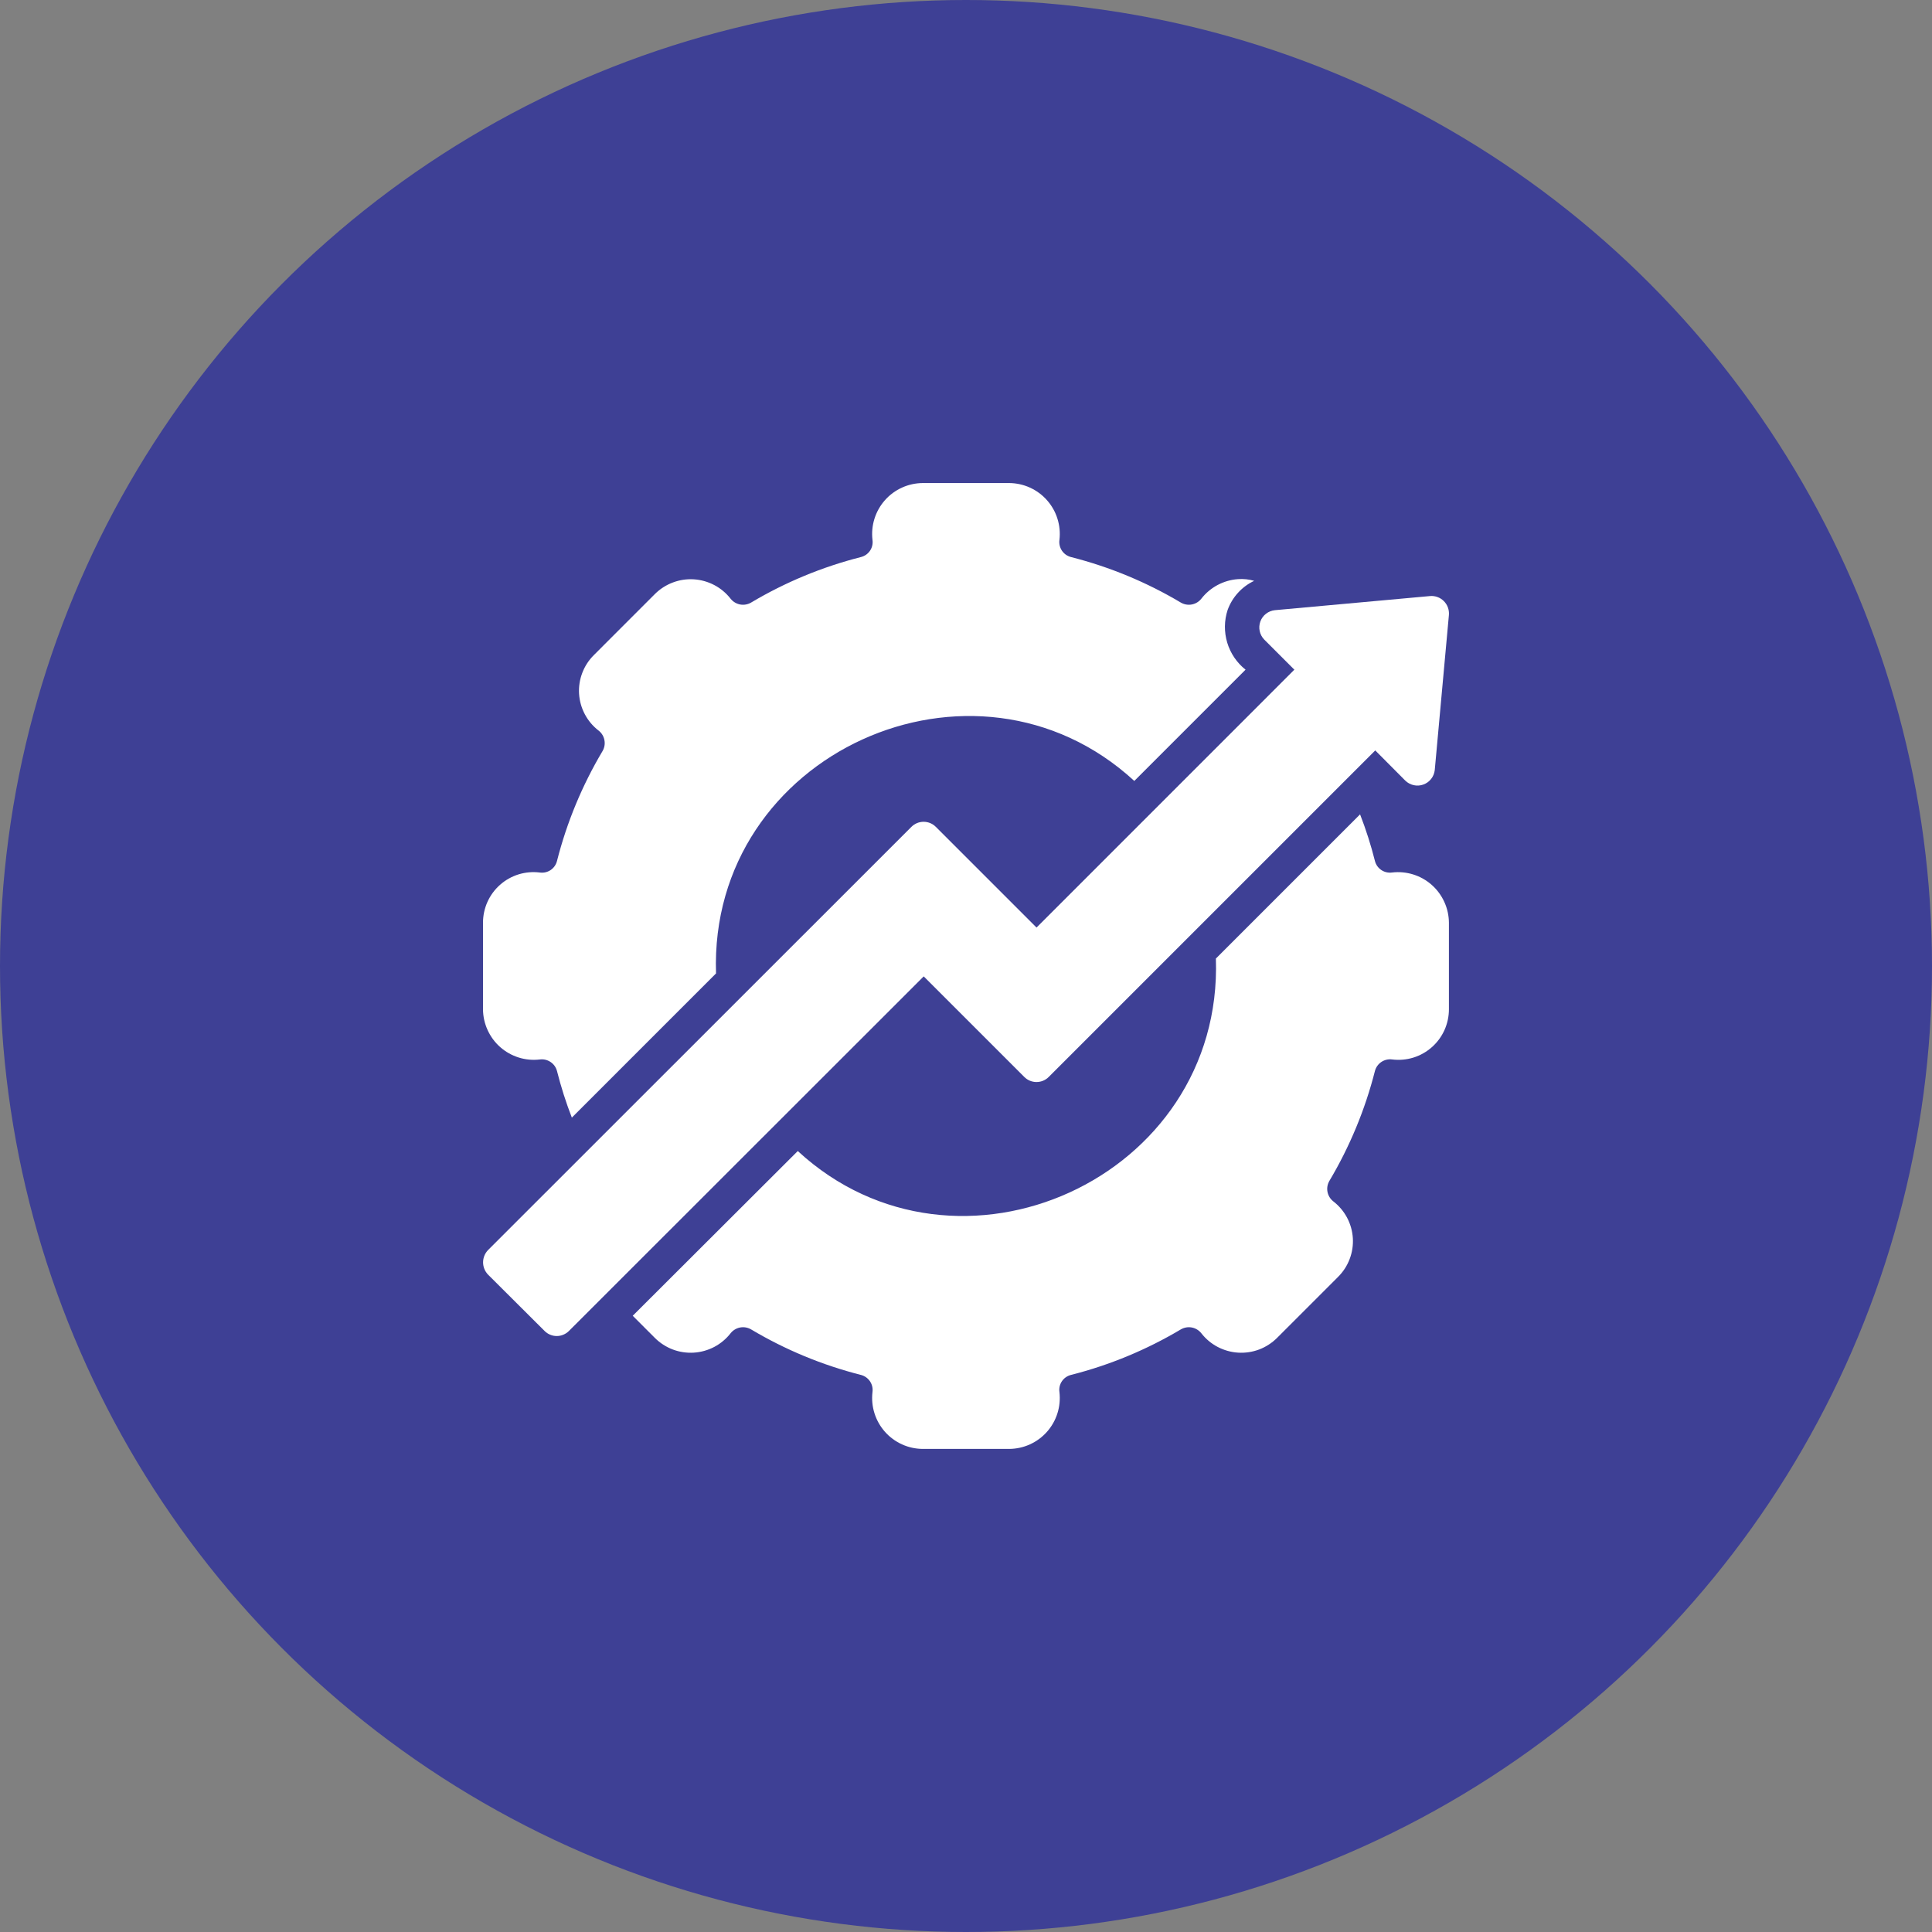
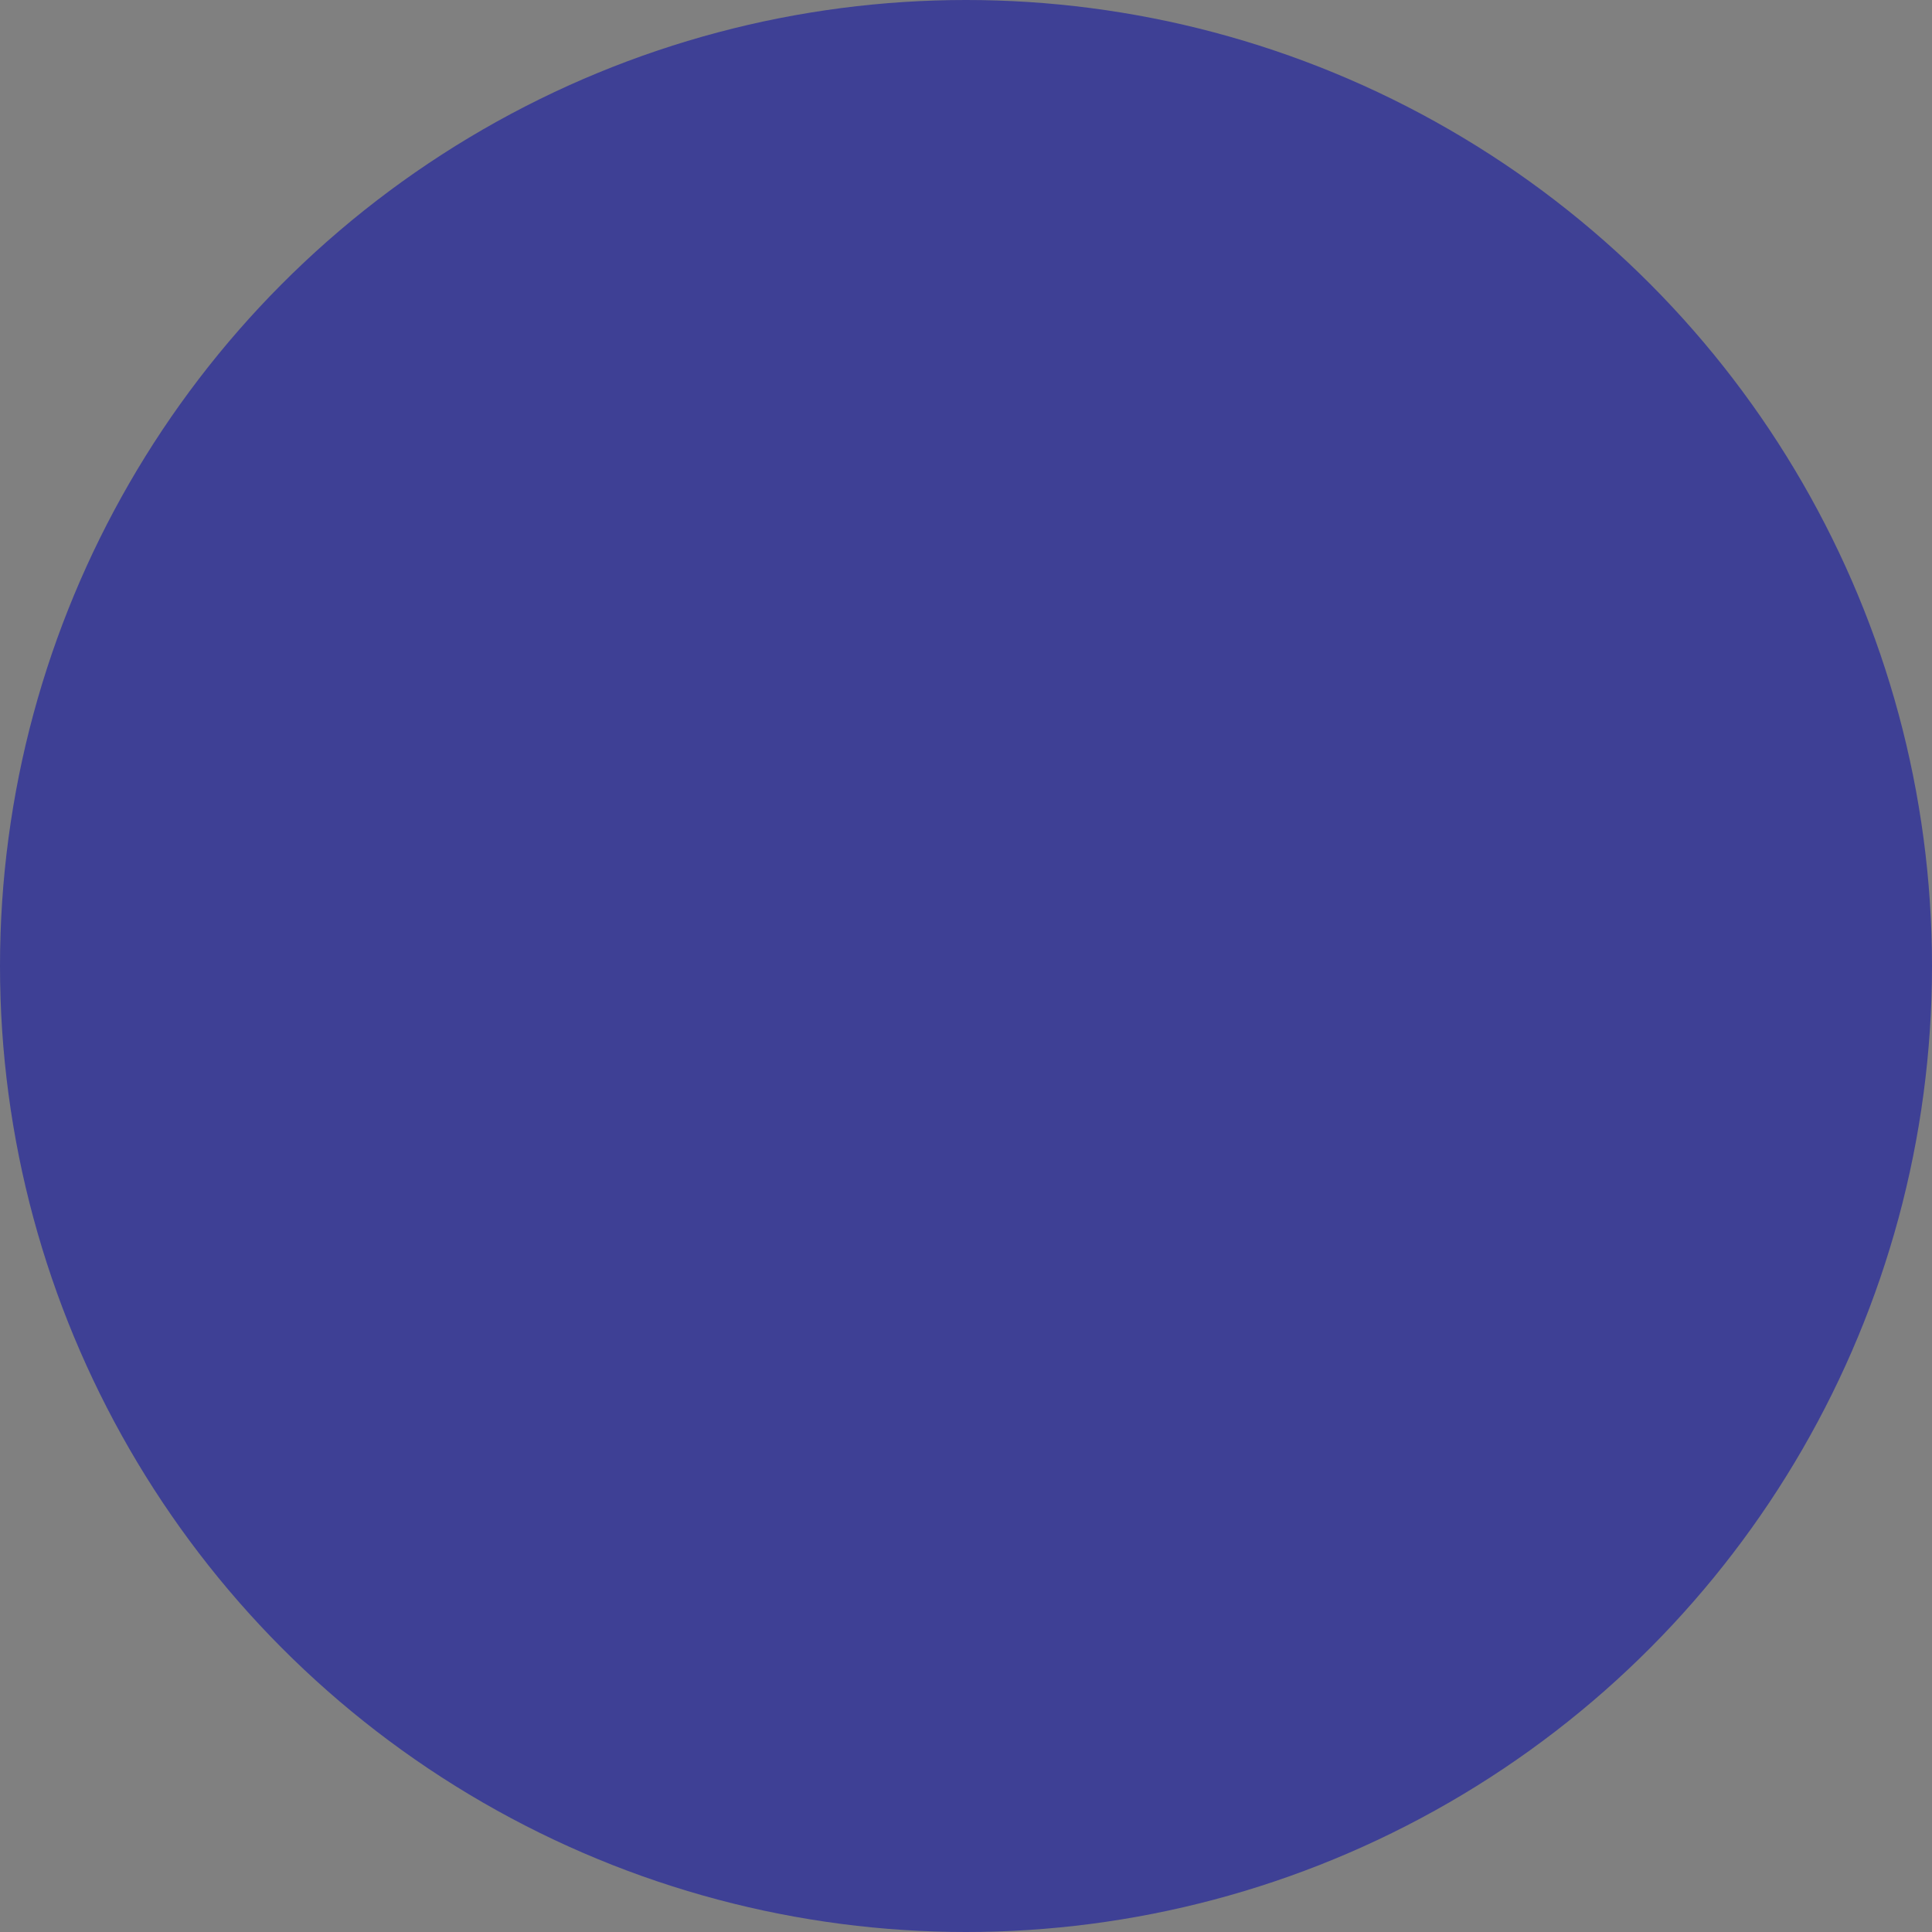
<svg xmlns="http://www.w3.org/2000/svg" width="70" height="70" viewBox="0 0 70 70" fill="none">
  <rect x="0" y="0" width="70" height="70" fill="#808080" stroke="none" />
  <circle cx="35" cy="35" r="35" fill="#3E4095" />
-   <path d="M19.556 38.387C19.694 38.368 19.833 38.401 19.948 38.478C20.064 38.555 20.146 38.672 20.181 38.806C20.326 39.379 20.505 39.942 20.719 40.493L25.943 35.269C25.676 27.298 35.301 22.961 41.098 28.295L45.129 24.264C44.813 24.013 44.581 23.671 44.465 23.285C44.349 22.898 44.353 22.485 44.479 22.101C44.562 21.871 44.69 21.659 44.855 21.478C45.02 21.296 45.219 21.149 45.441 21.045C45.253 20.99 45.056 20.969 44.86 20.983C44.601 21 44.349 21.073 44.119 21.194C43.89 21.316 43.689 21.484 43.529 21.689C43.444 21.799 43.321 21.874 43.184 21.901C43.047 21.927 42.906 21.903 42.785 21.833C41.545 21.094 40.204 20.539 38.804 20.183C38.67 20.149 38.553 20.066 38.475 19.951C38.398 19.835 38.366 19.695 38.386 19.558C38.416 19.301 38.391 19.04 38.313 18.793C38.236 18.546 38.107 18.318 37.935 18.124C37.764 17.93 37.553 17.775 37.317 17.667C37.082 17.56 36.826 17.504 36.567 17.502H33.43C33.171 17.504 32.915 17.56 32.68 17.667C32.444 17.774 32.233 17.93 32.062 18.124C31.89 18.318 31.762 18.546 31.684 18.793C31.606 19.04 31.582 19.301 31.611 19.558C31.632 19.696 31.601 19.836 31.523 19.952C31.446 20.067 31.328 20.15 31.193 20.183C29.793 20.539 28.453 21.094 27.212 21.833C27.092 21.903 26.95 21.927 26.813 21.901C26.676 21.874 26.554 21.799 26.468 21.689C26.308 21.485 26.107 21.317 25.878 21.197C25.648 21.077 25.396 21.006 25.137 20.99C24.879 20.974 24.62 21.013 24.378 21.105C24.135 21.196 23.915 21.338 23.731 21.52L21.519 23.733C21.334 23.915 21.191 24.135 21.098 24.378C21.005 24.62 20.965 24.88 20.981 25.14C20.997 25.399 21.069 25.652 21.191 25.881C21.312 26.11 21.482 26.311 21.688 26.47C21.798 26.555 21.873 26.678 21.899 26.814C21.926 26.951 21.902 27.093 21.831 27.213C21.093 28.454 20.537 29.795 20.181 31.194C20.148 31.329 20.065 31.446 19.95 31.524C19.834 31.601 19.694 31.633 19.556 31.613C19.299 31.581 19.037 31.604 18.789 31.68C18.541 31.757 18.312 31.886 18.118 32.058C17.923 32.23 17.768 32.441 17.661 32.678C17.555 32.915 17.5 33.172 17.5 33.431V36.569C17.502 36.828 17.558 37.083 17.666 37.319C17.773 37.555 17.928 37.766 18.122 37.937C18.316 38.109 18.544 38.237 18.791 38.315C19.038 38.393 19.299 38.417 19.556 38.387Z" fill="white" />
-   <path d="M50.441 31.612C50.303 31.632 50.163 31.6 50.048 31.523C49.932 31.445 49.849 31.328 49.816 31.193C49.672 30.62 49.492 30.057 49.278 29.506L44.054 34.73C44.324 42.693 34.697 47.044 28.905 41.704L22.925 47.673L23.731 48.479C23.915 48.661 24.135 48.803 24.377 48.895C24.62 48.986 24.879 49.025 25.137 49.009C25.396 48.993 25.648 48.922 25.878 48.802C26.107 48.681 26.308 48.514 26.468 48.31C26.554 48.2 26.676 48.125 26.813 48.098C26.95 48.072 27.091 48.096 27.212 48.166C28.453 48.905 29.793 49.461 31.193 49.816C31.327 49.85 31.444 49.933 31.522 50.049C31.599 50.164 31.631 50.304 31.611 50.441C31.582 50.698 31.606 50.959 31.684 51.206C31.762 51.453 31.89 51.681 32.062 51.875C32.233 52.069 32.444 52.224 32.68 52.332C32.915 52.439 33.171 52.495 33.43 52.497H36.567C36.826 52.495 37.082 52.439 37.317 52.332C37.553 52.225 37.764 52.069 37.935 51.875C38.107 51.681 38.236 51.453 38.313 51.206C38.391 50.959 38.415 50.698 38.386 50.441C38.365 50.303 38.396 50.163 38.474 50.047C38.551 49.932 38.669 49.849 38.804 49.816C40.204 49.461 41.544 48.905 42.785 48.166C42.906 48.096 43.047 48.072 43.184 48.098C43.321 48.125 43.443 48.2 43.529 48.31C43.689 48.514 43.89 48.682 44.119 48.802C44.349 48.922 44.601 48.993 44.86 49.009C45.118 49.025 45.377 48.986 45.62 48.895C45.862 48.803 46.082 48.661 46.266 48.479L48.478 46.267C48.663 46.084 48.807 45.864 48.899 45.621C48.992 45.379 49.032 45.119 49.016 44.86C49 44.6 48.928 44.347 48.807 44.118C48.685 43.889 48.515 43.688 48.31 43.529C48.2 43.444 48.124 43.321 48.098 43.185C48.071 43.048 48.096 42.906 48.166 42.786C48.904 41.545 49.46 40.204 49.816 38.805C49.851 38.671 49.934 38.554 50.049 38.477C50.164 38.4 50.303 38.367 50.441 38.386C50.698 38.418 50.96 38.395 51.208 38.319C51.456 38.242 51.685 38.113 51.879 37.941C52.074 37.769 52.229 37.558 52.336 37.321C52.442 37.084 52.497 36.827 52.497 36.568V33.431C52.495 33.172 52.439 32.916 52.331 32.68C52.224 32.444 52.069 32.234 51.875 32.062C51.681 31.89 51.453 31.762 51.206 31.684C50.959 31.607 50.698 31.582 50.441 31.612Z" fill="white" />
-   <path d="M37.111 39.019C37.169 39.078 37.238 39.124 37.314 39.156C37.39 39.188 37.472 39.204 37.554 39.204C37.637 39.204 37.719 39.188 37.795 39.156C37.871 39.124 37.94 39.078 37.998 39.019L49.828 27.189L50.916 28.283C51 28.365 51.106 28.423 51.222 28.448C51.337 28.474 51.458 28.466 51.569 28.426C51.681 28.387 51.779 28.316 51.852 28.223C51.925 28.131 51.971 28.019 51.984 27.901L52.497 22.277C52.504 22.186 52.491 22.094 52.46 22.008C52.428 21.922 52.378 21.844 52.313 21.779C52.249 21.714 52.171 21.664 52.085 21.633C51.999 21.601 51.907 21.588 51.816 21.596L46.191 22.108C46.074 22.12 45.962 22.165 45.869 22.238C45.776 22.31 45.705 22.407 45.665 22.518C45.625 22.629 45.616 22.749 45.641 22.864C45.665 22.98 45.722 23.086 45.804 23.171L46.897 24.264L37.555 33.607L33.905 29.957C33.847 29.899 33.779 29.854 33.703 29.822C33.627 29.791 33.546 29.775 33.464 29.775C33.383 29.775 33.301 29.791 33.226 29.822C33.15 29.854 33.082 29.899 33.024 29.957L17.682 45.293C17.567 45.413 17.503 45.572 17.503 45.737C17.503 45.902 17.567 46.061 17.682 46.181L19.732 48.224C19.789 48.282 19.858 48.328 19.934 48.359C20.009 48.391 20.09 48.407 20.172 48.407C20.254 48.407 20.335 48.391 20.41 48.359C20.486 48.328 20.555 48.282 20.613 48.224L33.468 35.376L37.111 39.019Z" fill="white" />
</svg>